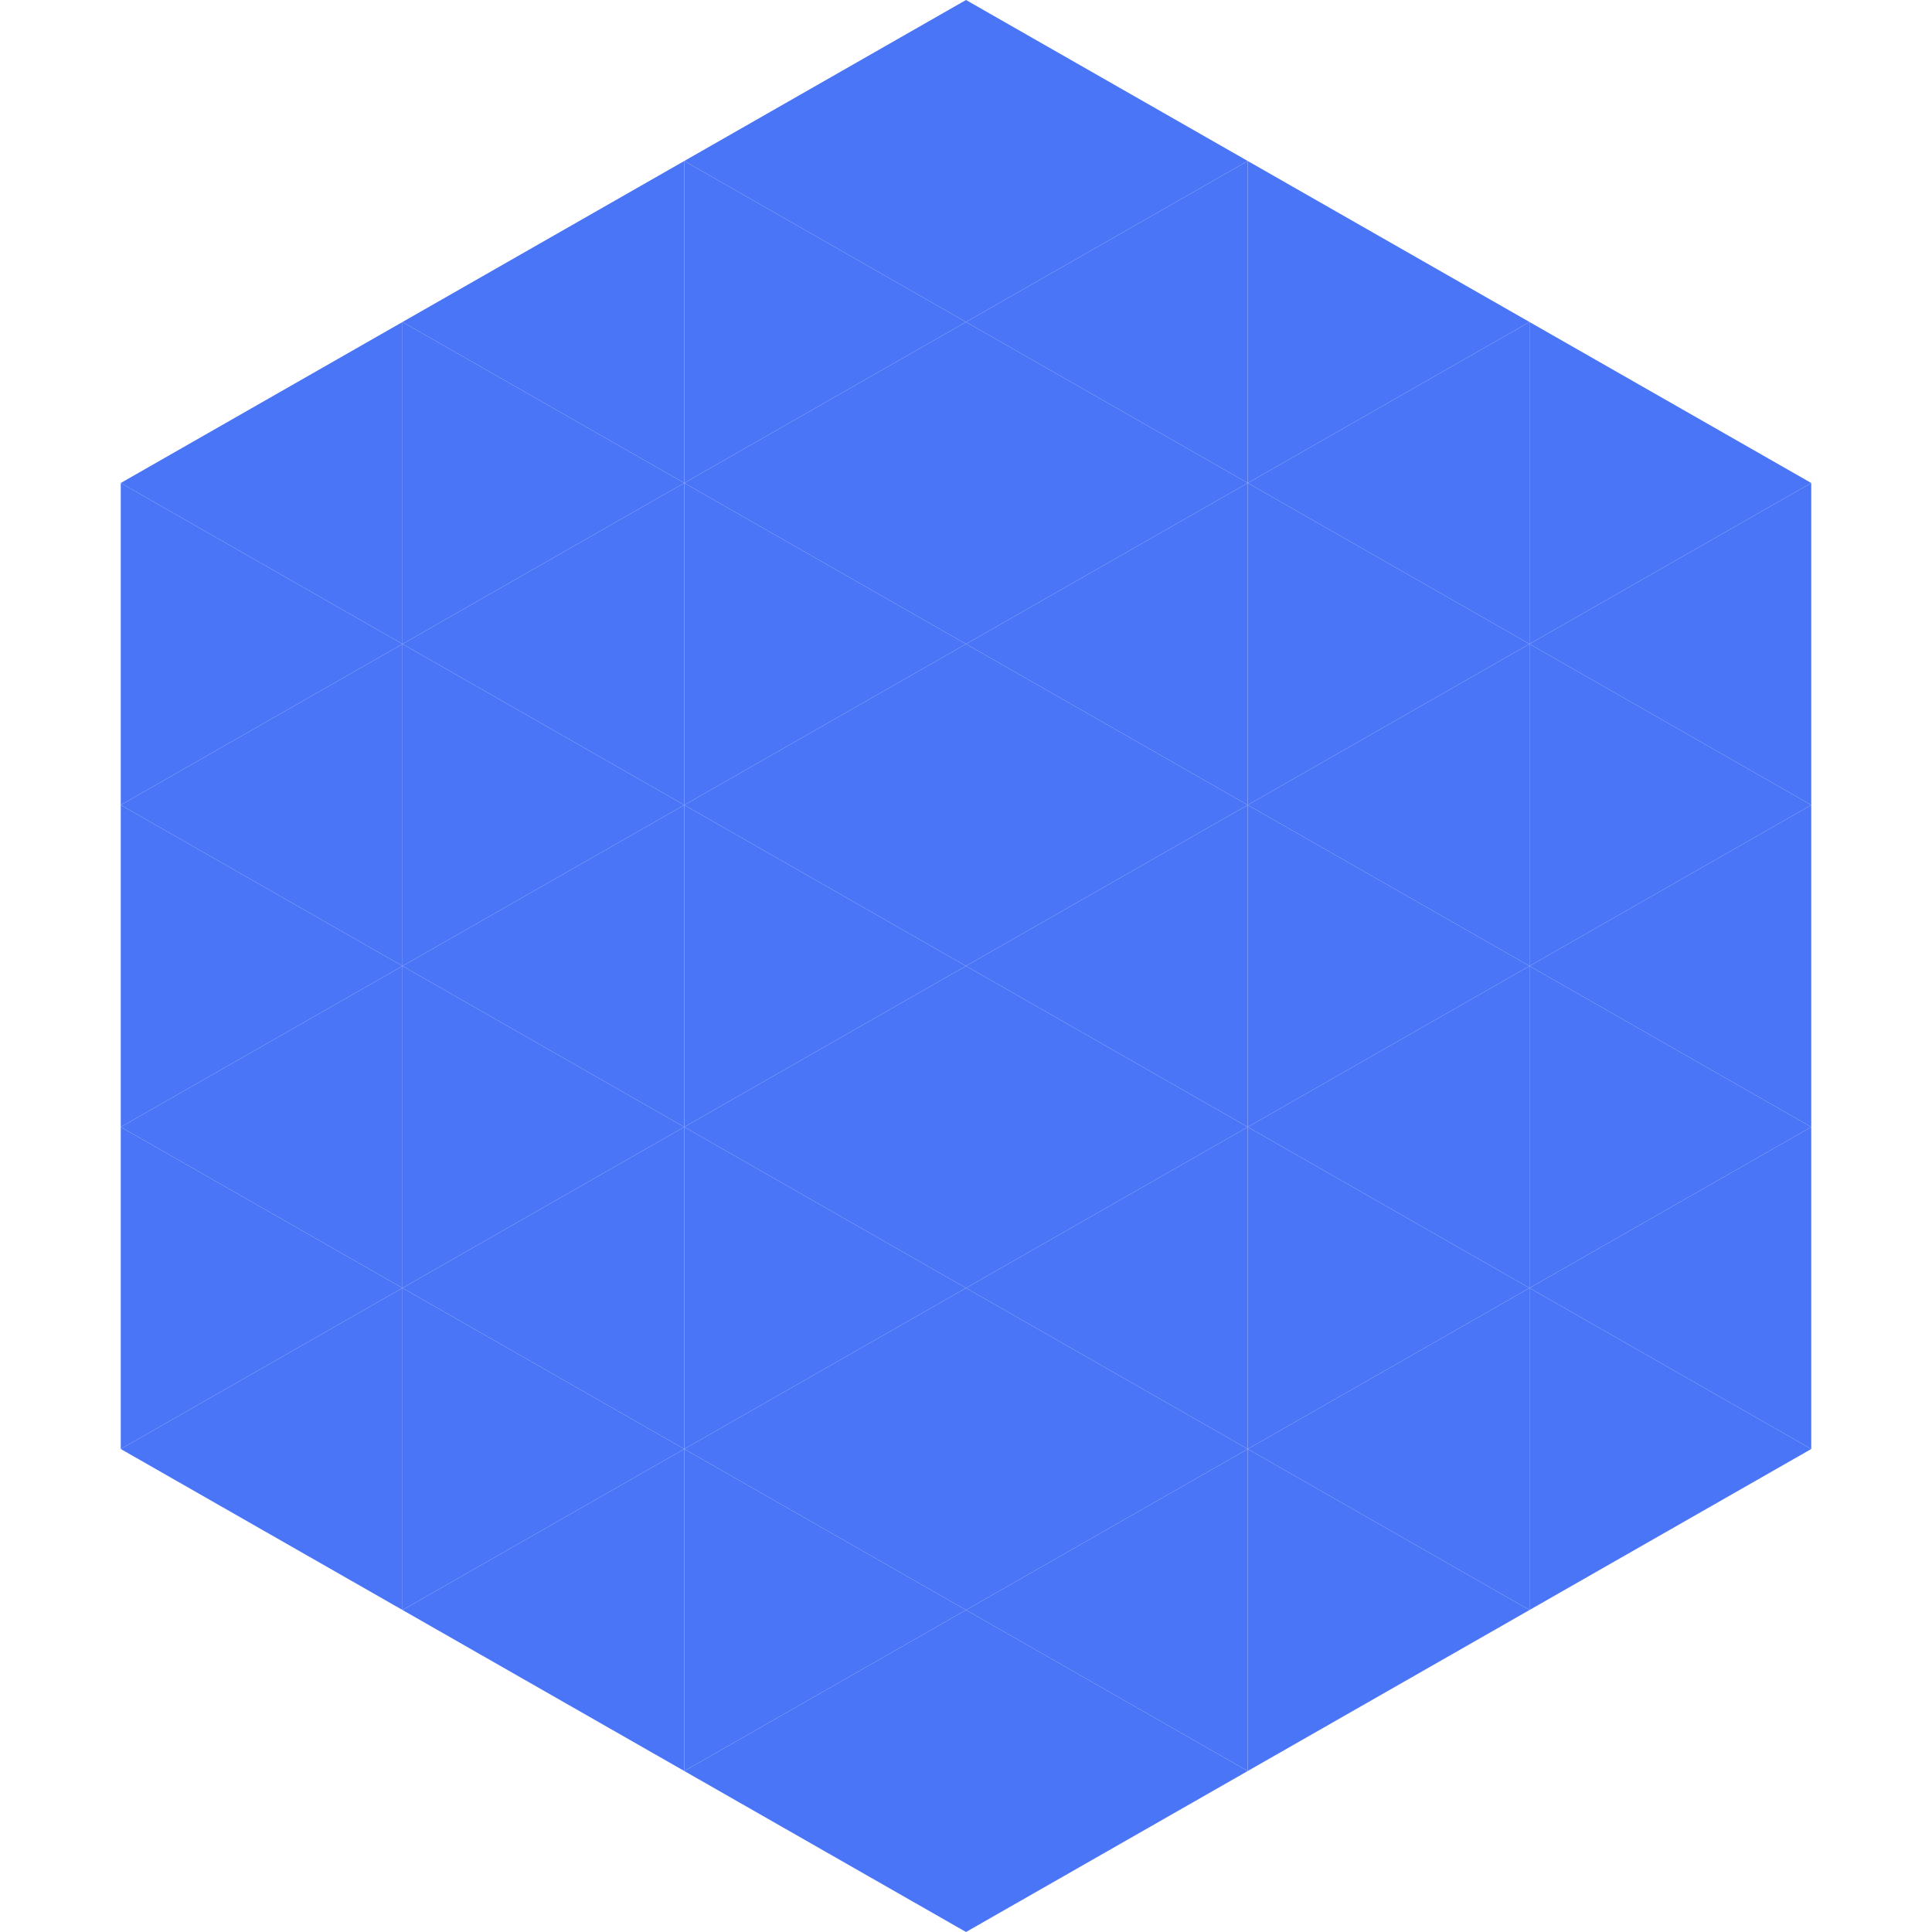
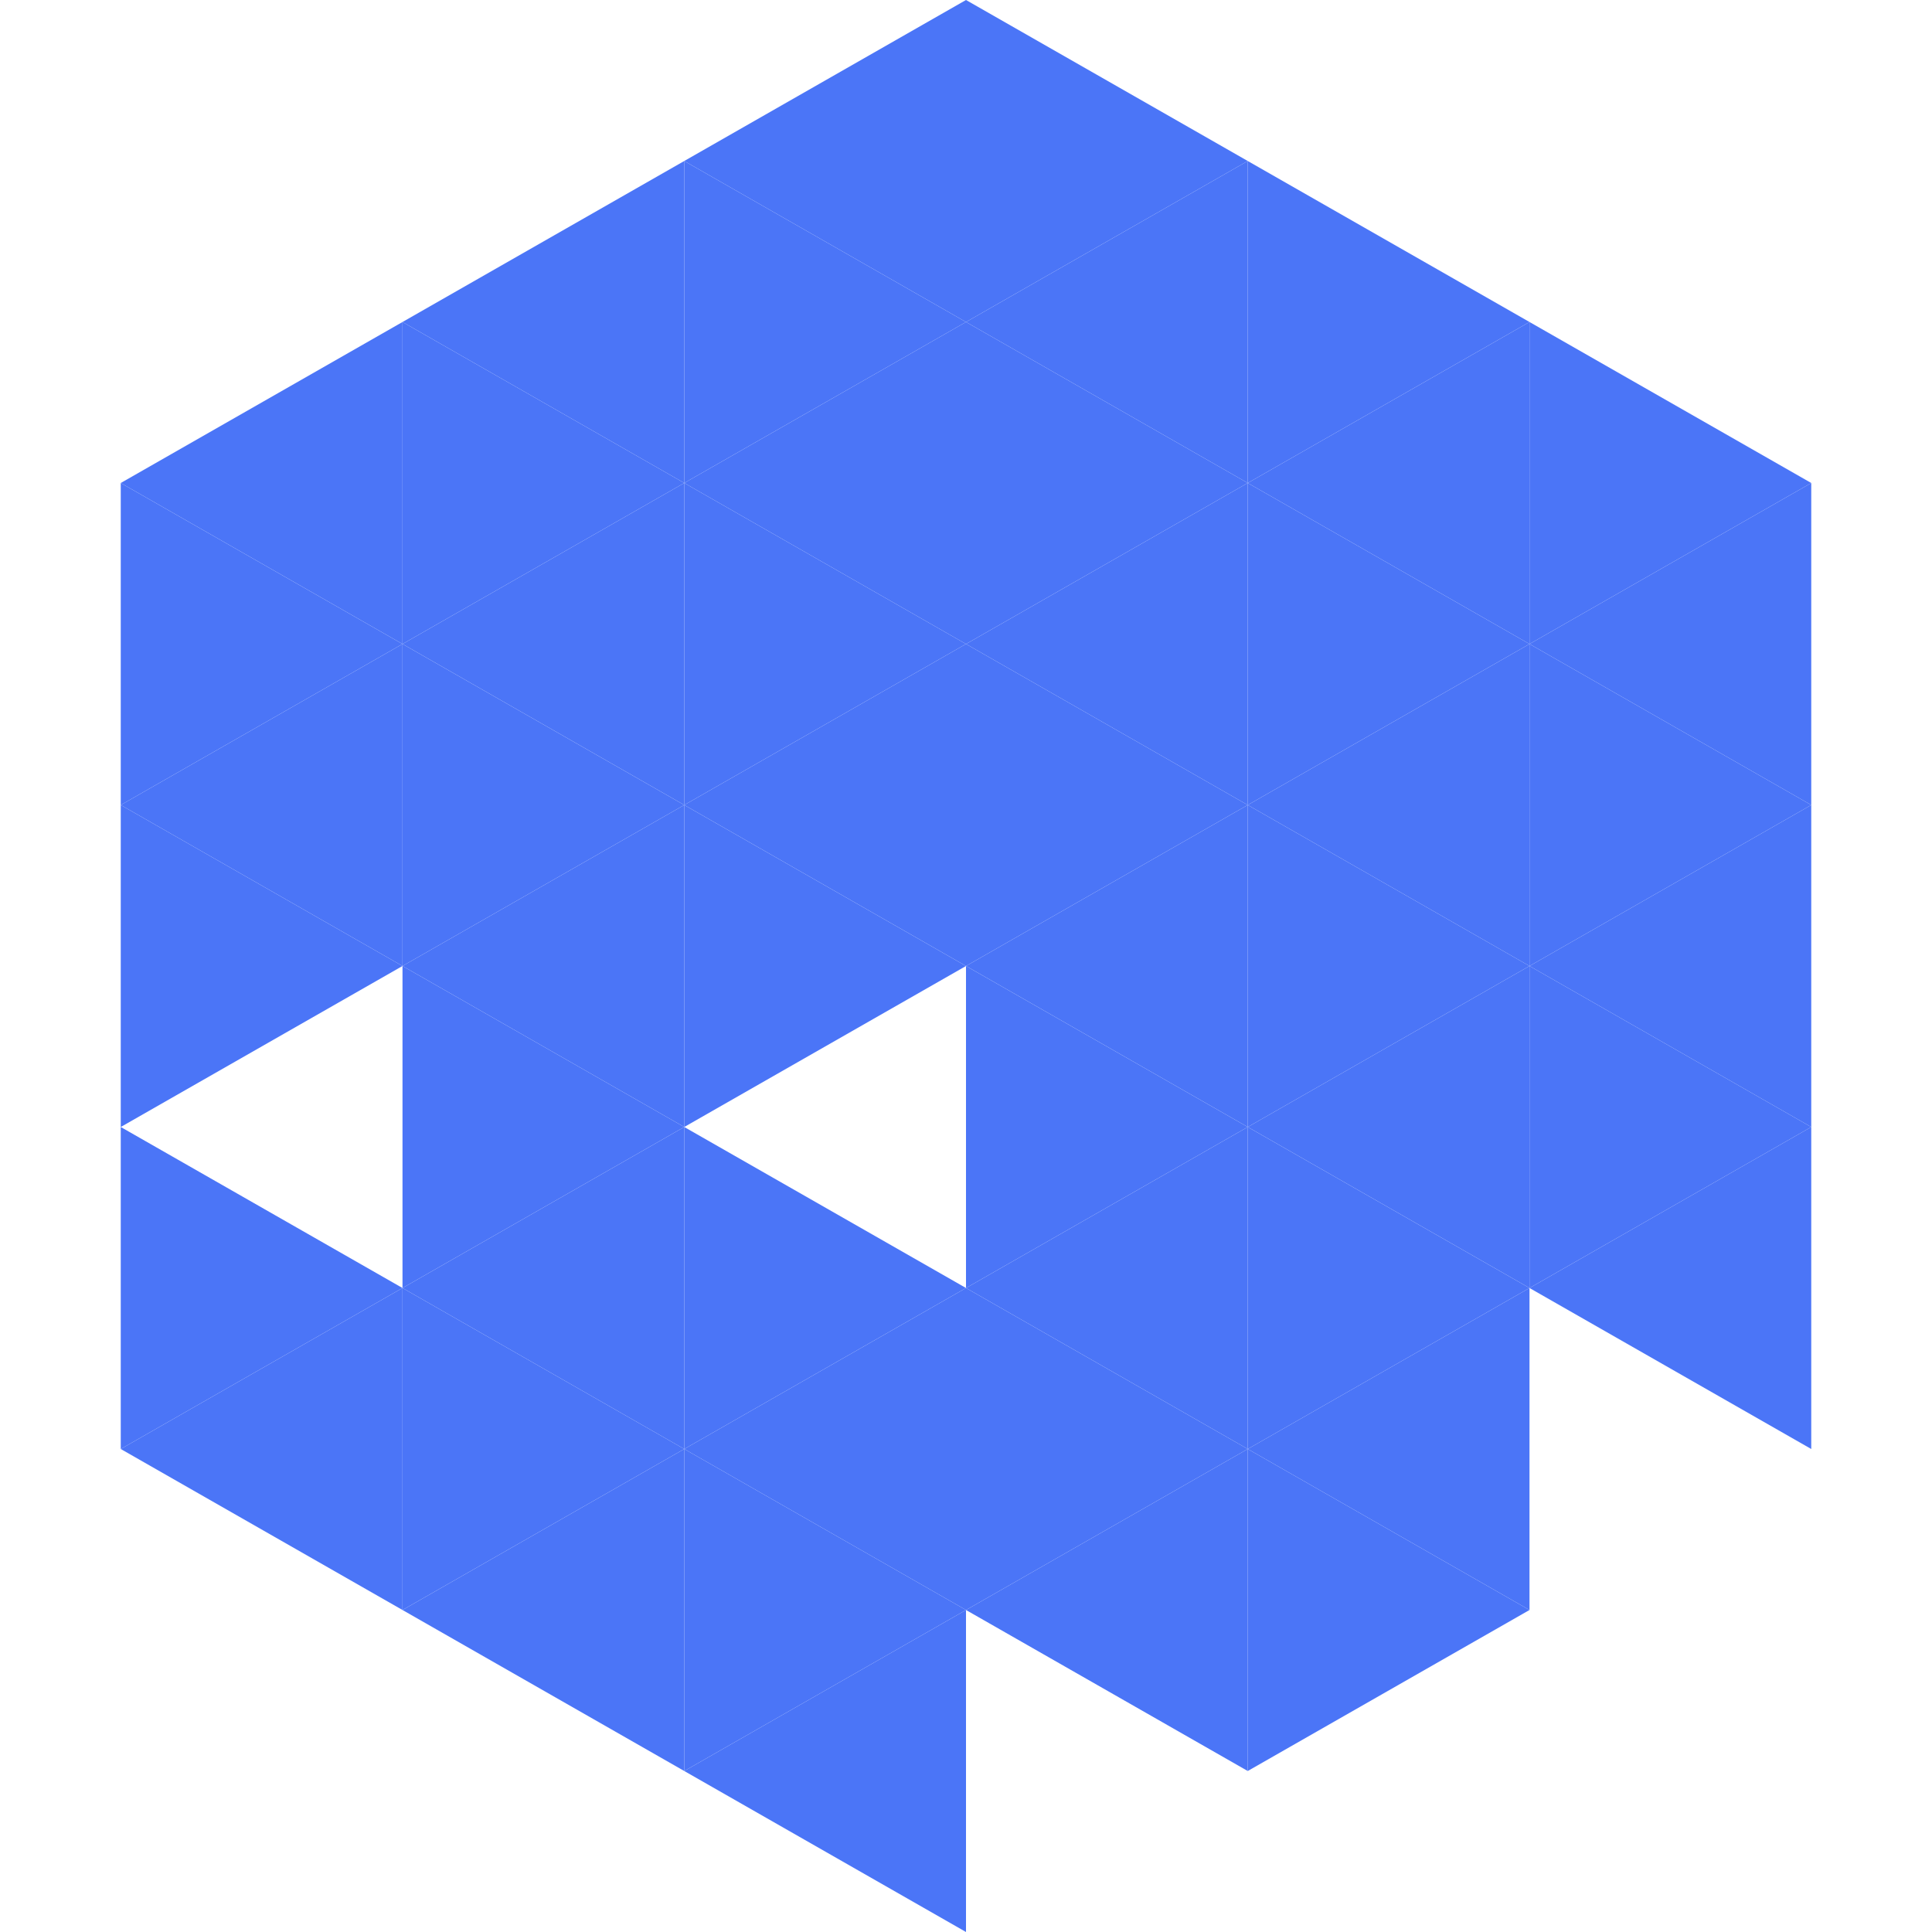
<svg xmlns="http://www.w3.org/2000/svg" width="240" height="240">
  <polygon points="50,40 15,60 50,80" style="fill:rgb(75,117,247)" />
  <polygon points="190,40 225,60 190,80" style="fill:rgb(75,117,247)" />
  <polygon points="15,60 50,80 15,100" style="fill:rgb(75,117,247)" />
  <polygon points="225,60 190,80 225,100" style="fill:rgb(75,117,247)" />
  <polygon points="50,80 15,100 50,120" style="fill:rgb(75,117,247)" />
  <polygon points="190,80 225,100 190,120" style="fill:rgb(75,117,247)" />
  <polygon points="15,100 50,120 15,140" style="fill:rgb(75,117,247)" />
  <polygon points="225,100 190,120 225,140" style="fill:rgb(75,117,247)" />
-   <polygon points="50,120 15,140 50,160" style="fill:rgb(75,117,247)" />
  <polygon points="190,120 225,140 190,160" style="fill:rgb(75,117,247)" />
  <polygon points="15,140 50,160 15,180" style="fill:rgb(75,117,247)" />
  <polygon points="225,140 190,160 225,180" style="fill:rgb(75,117,247)" />
  <polygon points="50,160 15,180 50,200" style="fill:rgb(75,117,247)" />
-   <polygon points="190,160 225,180 190,200" style="fill:rgb(75,117,247)" />
  <polygon points="15,180 50,200 15,220" style="fill:rgb(255,255,255); fill-opacity:0" />
  <polygon points="225,180 190,200 225,220" style="fill:rgb(255,255,255); fill-opacity:0" />
  <polygon points="50,0 85,20 50,40" style="fill:rgb(255,255,255); fill-opacity:0" />
-   <polygon points="190,0 155,20 190,40" style="fill:rgb(255,255,255); fill-opacity:0" />
  <polygon points="85,20 50,40 85,60" style="fill:rgb(75,117,247)" />
  <polygon points="155,20 190,40 155,60" style="fill:rgb(75,117,247)" />
  <polygon points="50,40 85,60 50,80" style="fill:rgb(75,117,247)" />
  <polygon points="190,40 155,60 190,80" style="fill:rgb(75,117,247)" />
  <polygon points="85,60 50,80 85,100" style="fill:rgb(75,117,247)" />
  <polygon points="155,60 190,80 155,100" style="fill:rgb(75,117,247)" />
  <polygon points="50,80 85,100 50,120" style="fill:rgb(75,117,247)" />
  <polygon points="190,80 155,100 190,120" style="fill:rgb(75,117,247)" />
  <polygon points="85,100 50,120 85,140" style="fill:rgb(75,117,247)" />
  <polygon points="155,100 190,120 155,140" style="fill:rgb(75,117,247)" />
  <polygon points="50,120 85,140 50,160" style="fill:rgb(75,117,247)" />
  <polygon points="190,120 155,140 190,160" style="fill:rgb(75,117,247)" />
  <polygon points="85,140 50,160 85,180" style="fill:rgb(75,117,247)" />
  <polygon points="155,140 190,160 155,180" style="fill:rgb(75,117,247)" />
  <polygon points="50,160 85,180 50,200" style="fill:rgb(75,117,247)" />
  <polygon points="190,160 155,180 190,200" style="fill:rgb(75,117,247)" />
  <polygon points="85,180 50,200 85,220" style="fill:rgb(75,117,247)" />
  <polygon points="155,180 190,200 155,220" style="fill:rgb(75,117,247)" />
  <polygon points="120,0 85,20 120,40" style="fill:rgb(75,117,247)" />
  <polygon points="120,0 155,20 120,40" style="fill:rgb(75,117,247)" />
  <polygon points="85,20 120,40 85,60" style="fill:rgb(75,117,247)" />
  <polygon points="155,20 120,40 155,60" style="fill:rgb(75,117,247)" />
  <polygon points="120,40 85,60 120,80" style="fill:rgb(75,117,247)" />
  <polygon points="120,40 155,60 120,80" style="fill:rgb(75,117,247)" />
  <polygon points="85,60 120,80 85,100" style="fill:rgb(75,117,247)" />
  <polygon points="155,60 120,80 155,100" style="fill:rgb(75,117,247)" />
  <polygon points="120,80 85,100 120,120" style="fill:rgb(75,117,247)" />
  <polygon points="120,80 155,100 120,120" style="fill:rgb(75,117,247)" />
  <polygon points="85,100 120,120 85,140" style="fill:rgb(75,117,247)" />
  <polygon points="155,100 120,120 155,140" style="fill:rgb(75,117,247)" />
-   <polygon points="120,120 85,140 120,160" style="fill:rgb(75,117,247)" />
  <polygon points="120,120 155,140 120,160" style="fill:rgb(75,117,247)" />
  <polygon points="85,140 120,160 85,180" style="fill:rgb(75,117,247)" />
  <polygon points="155,140 120,160 155,180" style="fill:rgb(75,117,247)" />
  <polygon points="120,160 85,180 120,200" style="fill:rgb(75,117,247)" />
  <polygon points="120,160 155,180 120,200" style="fill:rgb(75,117,247)" />
  <polygon points="85,180 120,200 85,220" style="fill:rgb(75,117,247)" />
  <polygon points="155,180 120,200 155,220" style="fill:rgb(75,117,247)" />
  <polygon points="120,200 85,220 120,240" style="fill:rgb(75,117,247)" />
-   <polygon points="120,200 155,220 120,240" style="fill:rgb(75,117,247)" />
  <polygon points="85,220 120,240 85,260" style="fill:rgb(255,255,255); fill-opacity:0" />
  <polygon points="155,220 120,240 155,260" style="fill:rgb(255,255,255); fill-opacity:0" />
</svg>